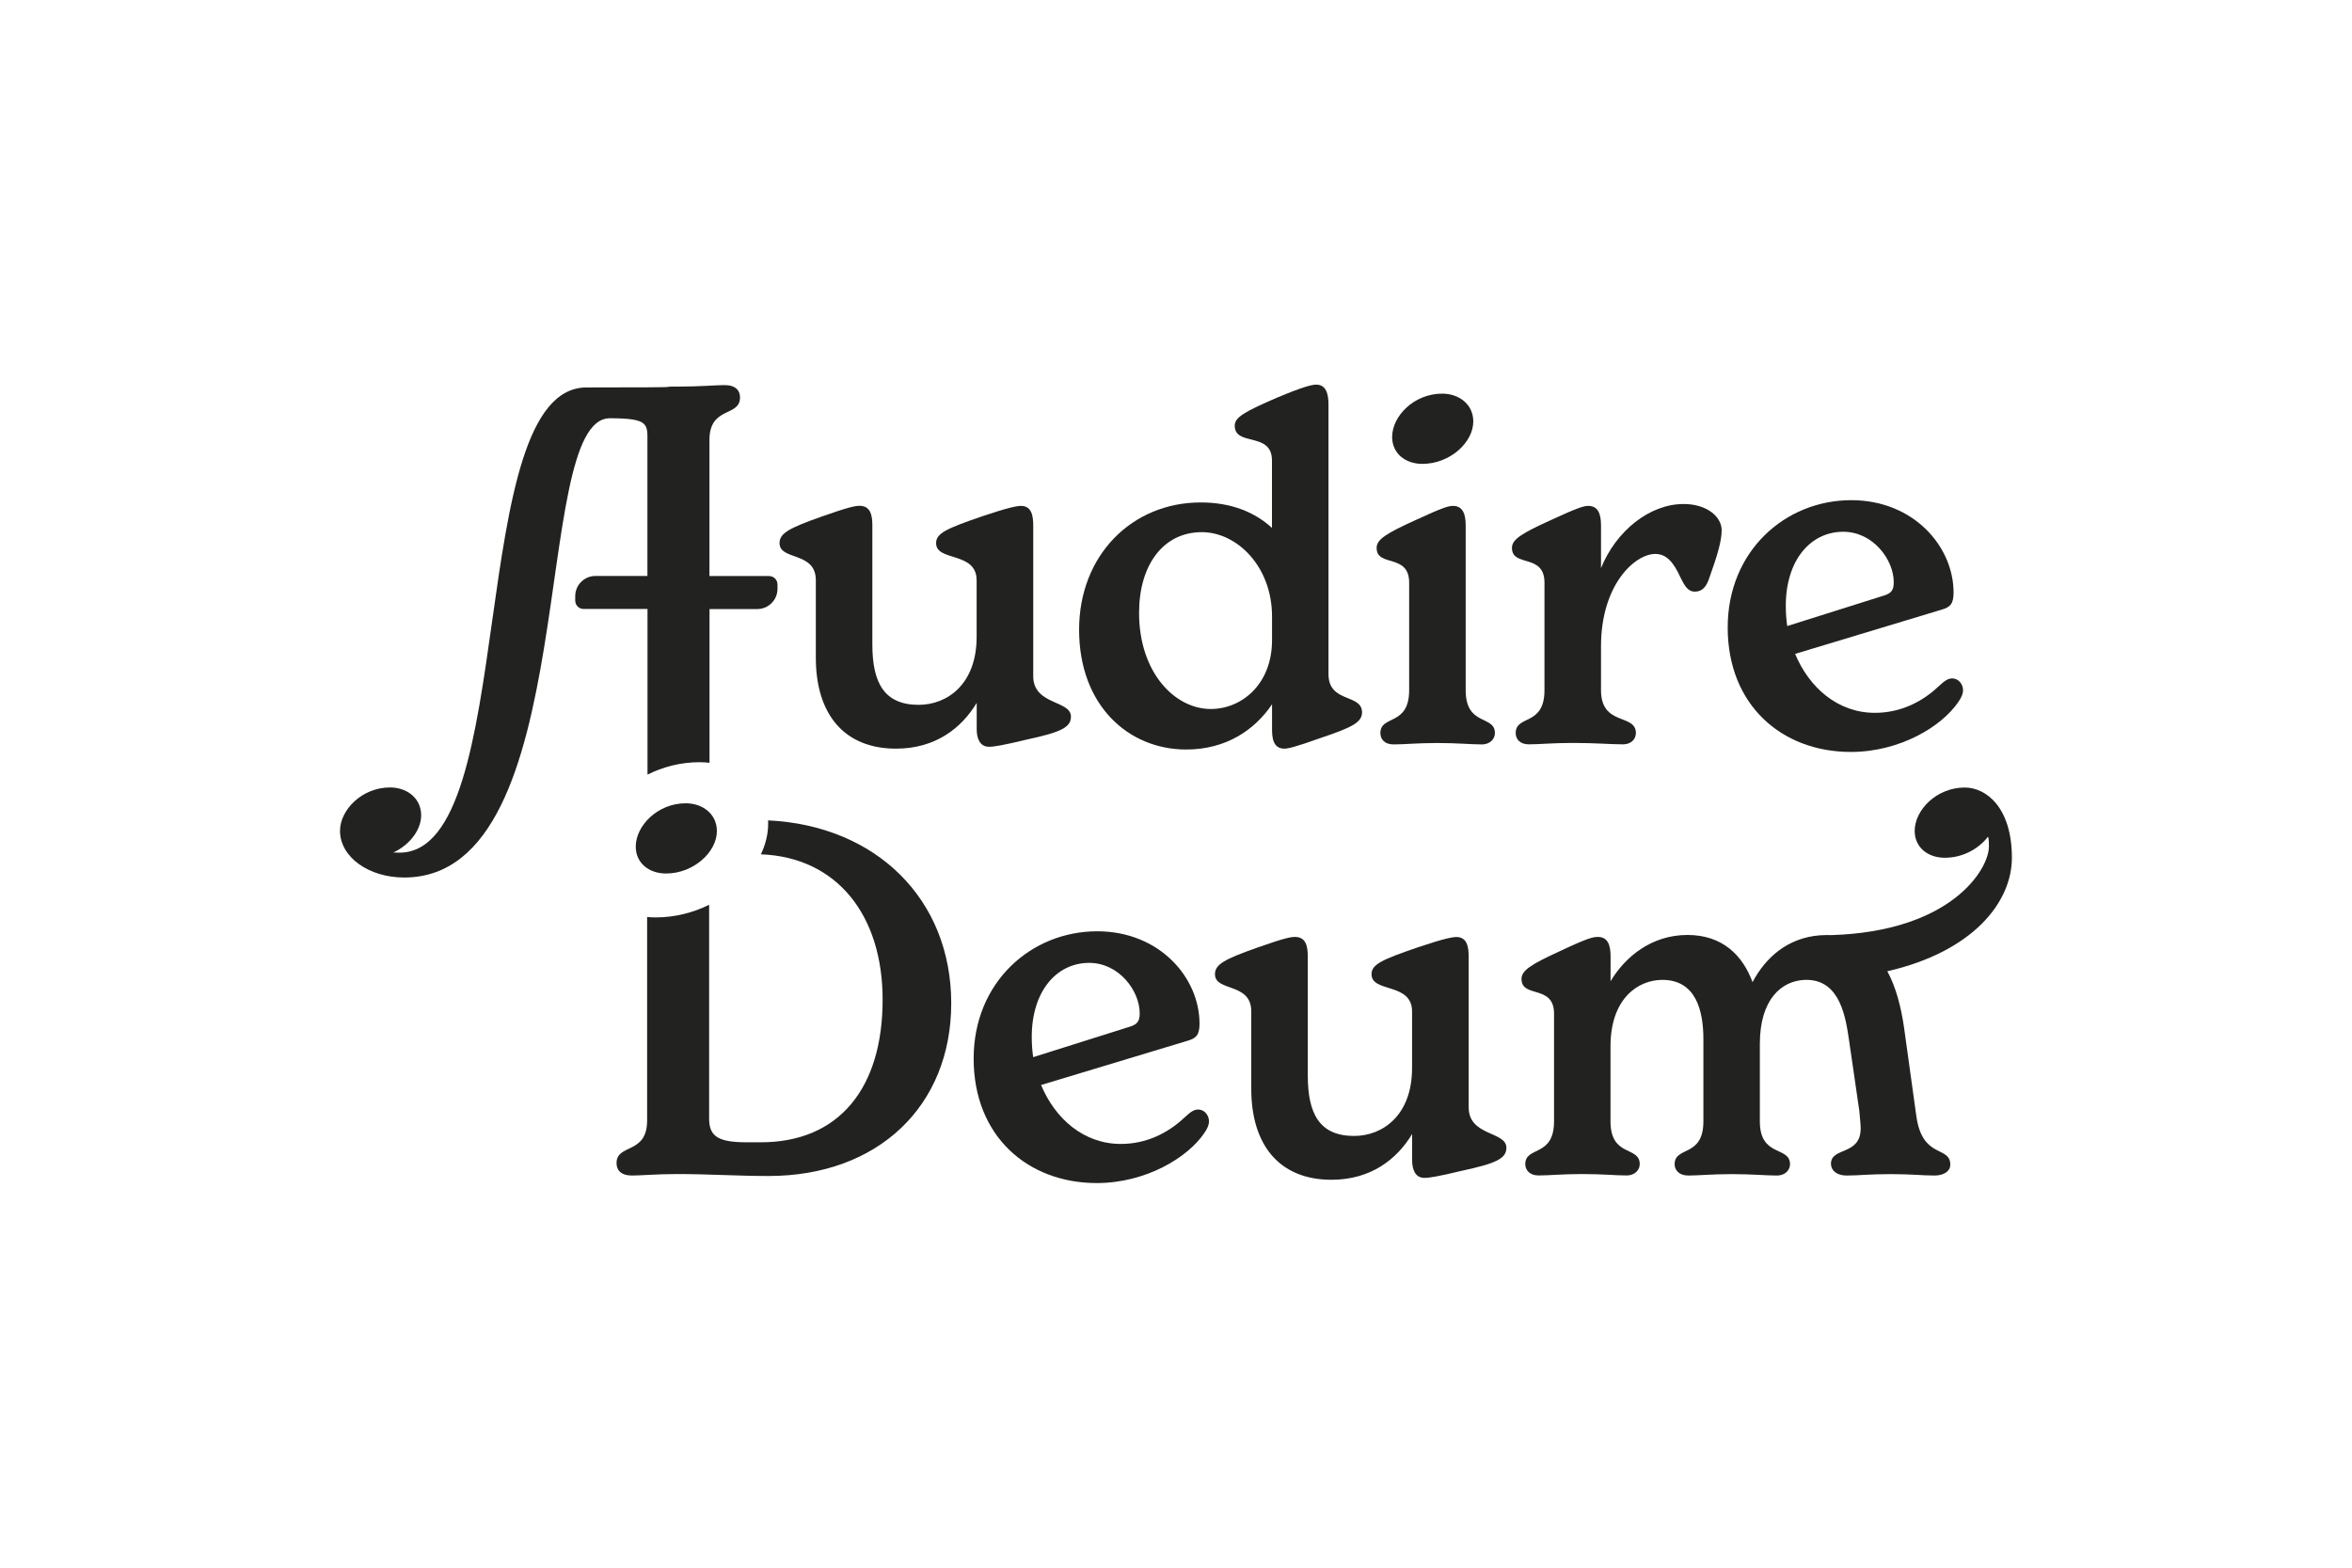
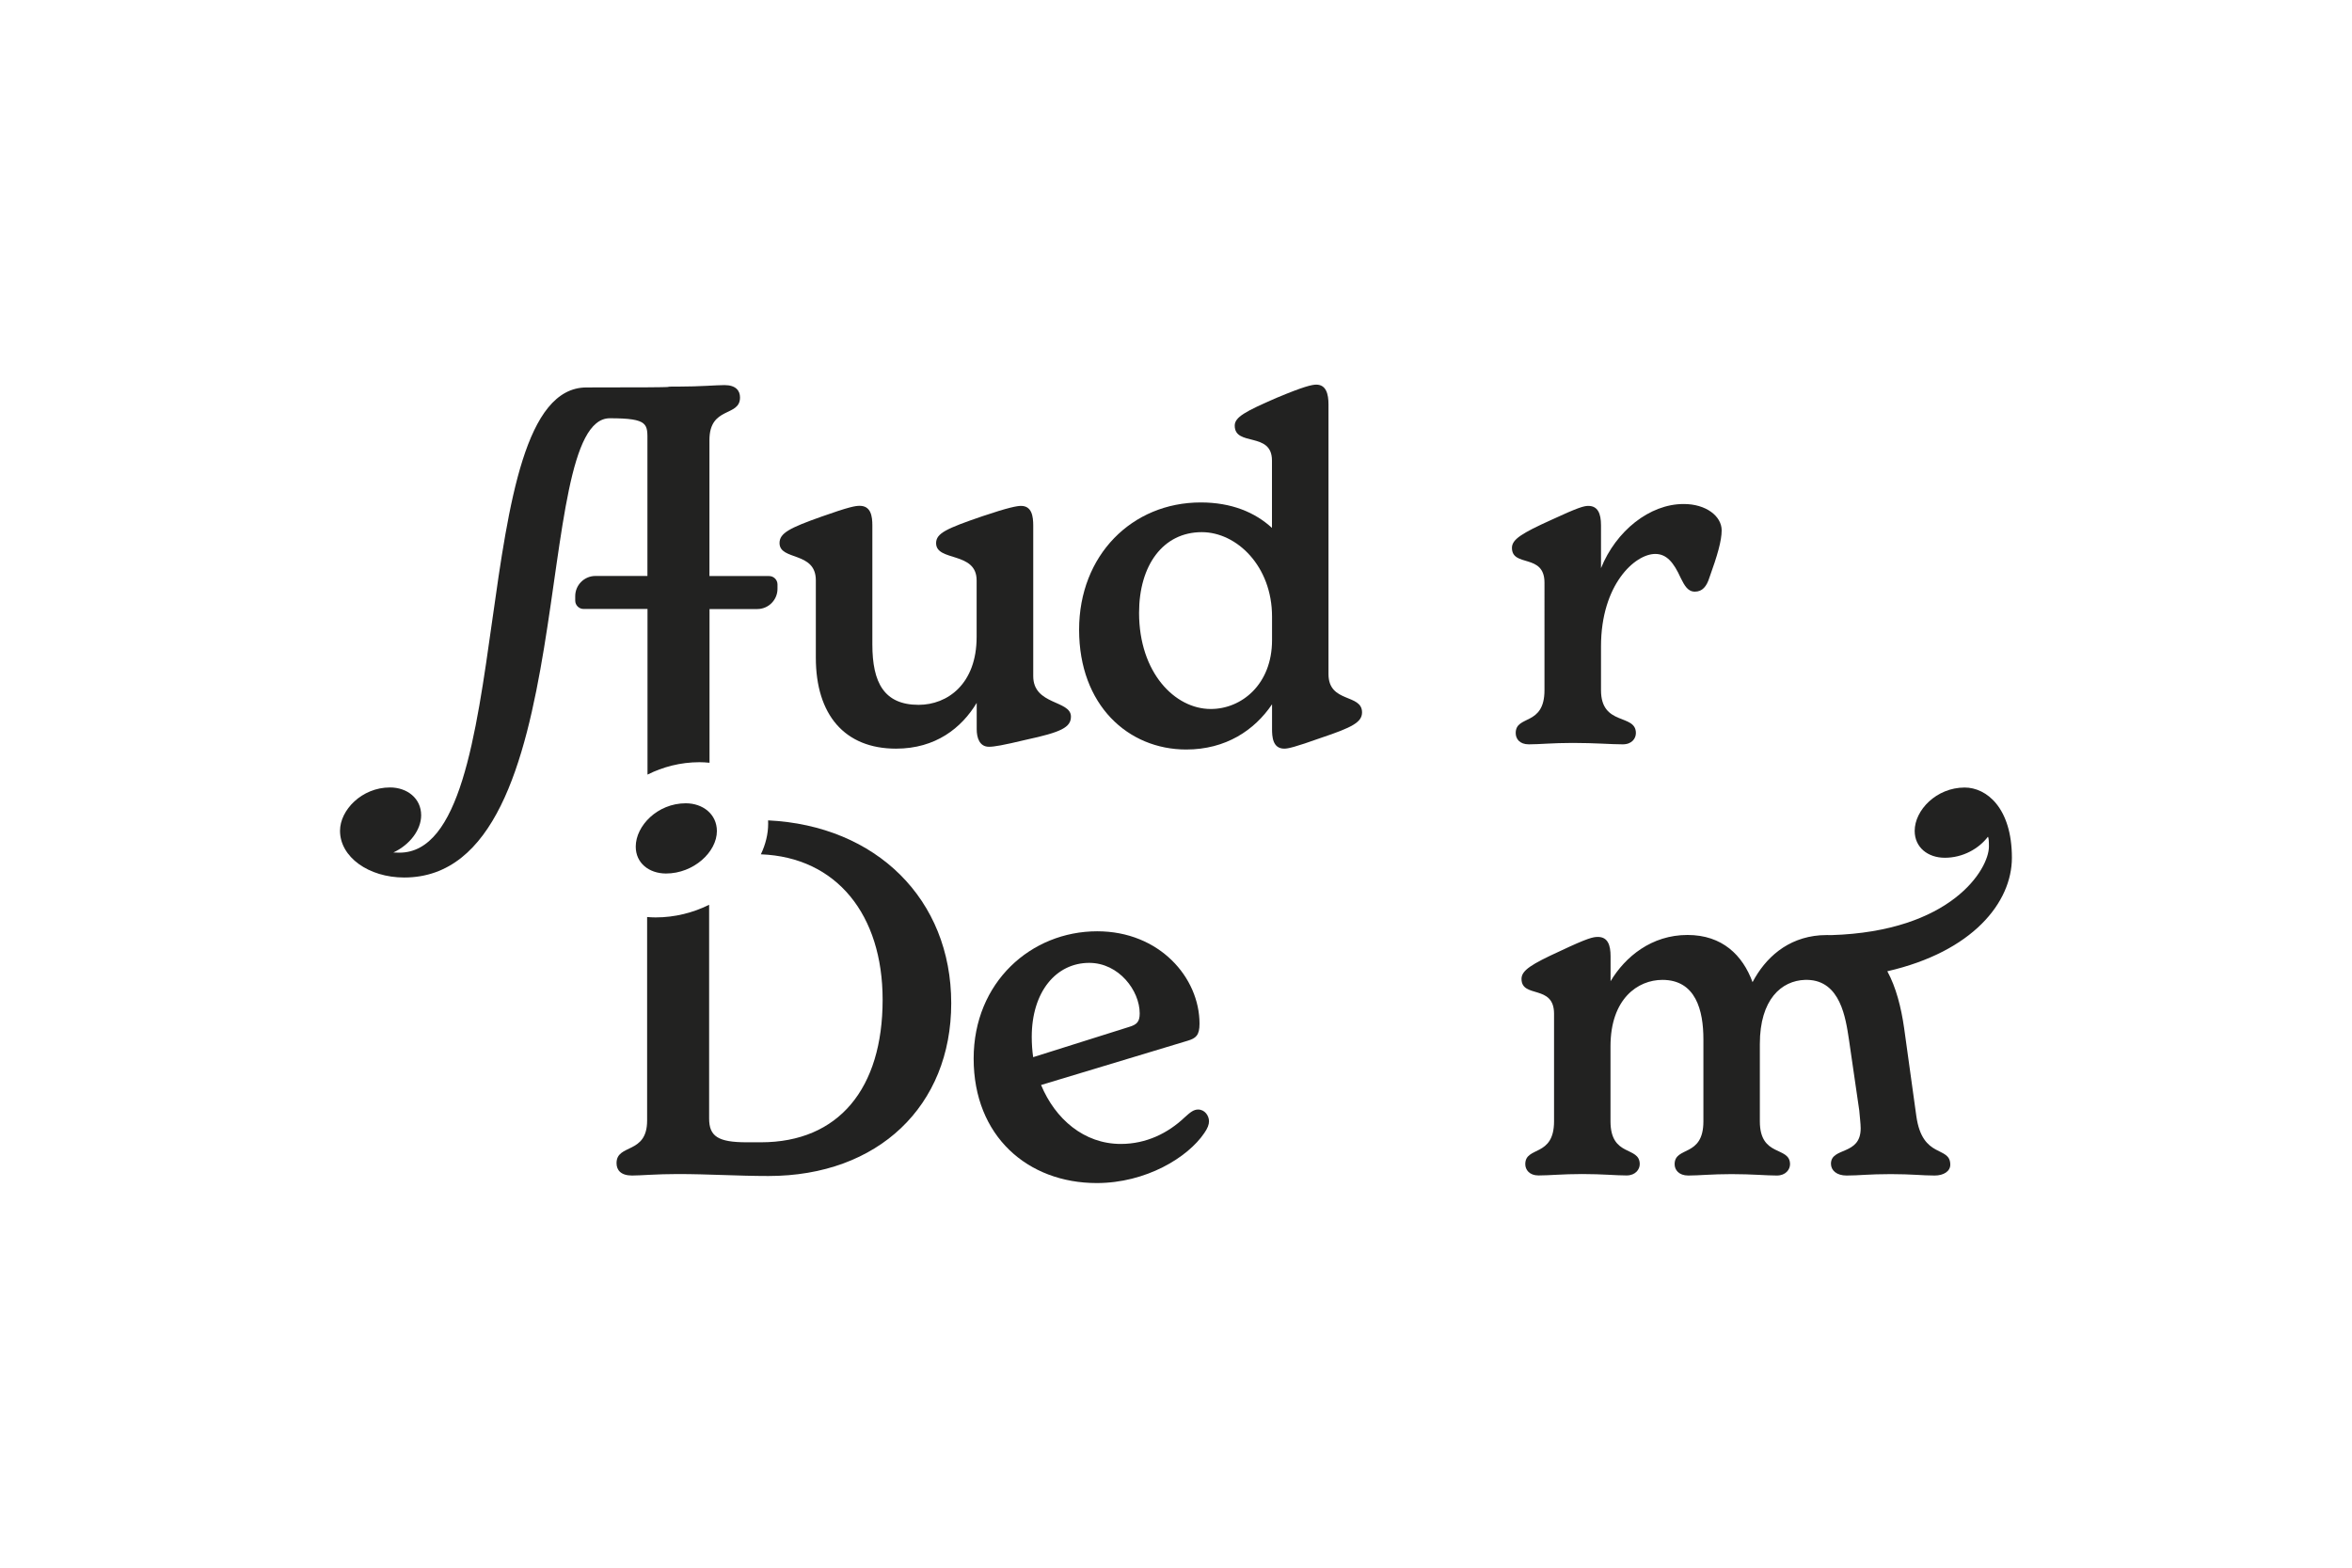
<svg xmlns="http://www.w3.org/2000/svg" version="1.1" id="Warstwa_1" x="0px" y="0px" viewBox="0 0 3000 2000" style="enable-background:new 0 0 3000 2000;" xml:space="preserve">
  <style type="text/css">
	.st0{fill:#222221;}
</style>
  <g>
    <path class="st0" d="M1366,914.2c0,13.8-12.6,19.9-57.1,29.5c-30.1,7.2-40.9,9-47.5,9c-12,0-15.6-11.4-15.6-22.3v-33.7   c-19.2,31.9-52.3,58.4-102.9,58.4c-65.6,0-102.3-43.3-102.3-116.1v-98.7c0-37.3-46.3-24.7-46.3-47.5c0-12.6,12.6-19.2,53.5-33.7   c35.5-12.6,43.3-13.8,48.7-13.8c14.4,0,16.2,13.2,16.2,25.3v151.6c0,48.7,15,77,59,77c36.7,0,74-26.5,74-86.6v-72.2   c0-37.3-51.7-23.5-51.7-47.5c0-12.6,13.2-18.6,59-34.3c33.7-11.4,44.5-13.2,49.3-13.2c13.8,0,15.6,13.2,15.6,25.3v191.9   C1317.9,899.8,1366,893.1,1366,914.2z" />
    <path class="st0" d="M1737.3,908.8c0,12.6-12.6,19.2-52.3,32.5c-33.7,12-42.1,13.8-46.9,13.8c-15,0-15.6-15.6-15.6-25.3v-31.3   c-22.3,33.1-59,57.7-109.5,57.7c-74,0-136.6-56.5-136.6-152.8c0-95,67.4-162.4,155.2-162.4c39.1,0,69.2,12.6,90.8,32.5v-86   c0-37.3-47.5-17.4-47.5-44.5c0-10.8,13.2-18,53.5-35.5c34.3-14.4,45.1-16.8,50.5-16.8c12.6,0,15.6,12,15.6,25.3v344.1   C1694.6,897.3,1737.3,884.7,1737.3,908.8z M1622.5,816.7v-30.1c0-64.4-45.1-107.7-89.6-107.7c-49.3,0-80,42.1-80,102.9   c0,76.4,45.7,122.7,91.4,122.7C1583.4,904.6,1622.5,873.3,1622.5,816.7z" />
-     <path class="st0" d="M1760.7,935.2c0-23.5,36.7-8.4,36.7-54.7V743.4c0-37.9-41.5-19.2-41.5-44.5c0-10.8,12.6-18.6,49.9-35.5   c34.9-16.2,42.1-18,47.5-18c12,0,16.2,9.6,16.2,24.7v210.5c0,46.3,37.3,31.3,37.3,54.7c0,6.6-5.4,14.4-16.8,14.4   c-13.8,0-30.7-1.8-56.5-1.8c-25.9,0-42.1,1.8-55.9,1.8C1765.5,949.7,1760.7,942.5,1760.7,935.2z M1775.7,557.5   c0-26.5,27.7-55.3,63.8-55.3c21.7,0,39.7,13.8,39.7,35.5c0,26.5-29.5,54.1-65,54.1C1792.6,591.8,1775.7,578.5,1775.7,557.5z" />
    <path class="st0" d="M2196,676.6c0,13.2-5.4,31.9-15.6,60.2c-3.6,11.4-9,18-18.6,18c-9,0-13.2-7.8-18-17.4   c-9-19.9-18-30.7-32.5-30.7c-25.9,0-69.2,39.1-69.2,117.9v55.9c0,46.3,44.5,29.5,44.5,54.7c0,6.6-4.8,14.4-16.8,14.4   c-15,0-34.9-1.8-63.8-1.8c-25.9,0-42.1,1.8-55.9,1.8c-12,0-16.8-7.2-16.8-14.4c0-23.5,36.7-8.4,36.7-54.7V743.4   c0-37.9-41.5-19.2-41.5-44.5c0-10.8,12.6-18.6,49.9-35.5c34.9-16.2,42.1-18,47.5-18c12,0,16.2,9.6,16.2,24.7v54.7   c19.2-47.5,62-81.8,105.3-81.8C2176.1,642.9,2196,658.5,2196,676.6z" />
-     <path class="st0" d="M2503.9,880.5c0,4.2-1.8,9-6,15c-21.1,31.3-74.6,63.8-137.2,63.8c-87.8,0-157-59.6-157-158.8   c0-97.5,73.4-162.4,157.6-162.4c79.4,0,130.5,59,130.5,117.9c0,15-4.8,18.6-15,21.7l-187.1,56.5c18,43.3,54.7,75.2,101.7,75.2   c32.5,0,60.2-13.8,81.2-33.7c7.8-7.2,12-10.2,17.4-10.2C2498.5,865.5,2503.9,873.3,2503.9,880.5z M2277.8,772.8   c0,9,0.6,17.4,1.8,25.9l122.1-38.5c10.2-3,13.8-6.6,13.8-17.4c0-28.9-26.5-64.4-64.4-64.4C2309,678.4,2277.8,715.1,2277.8,772.8z" />
    <path class="st0" d="M1542.1,1430.5c0,4.2-1.8,9-6,15c-21.1,31.3-74.6,63.8-137.2,63.8c-87.8,0-157-59.6-157-158.8   c0-97.5,73.4-162.4,157.6-162.4c79.4,0,130.5,59,130.5,117.9c0,15-4.8,18.6-15,21.7l-187.1,56.5c18,43.3,54.7,75.2,101.7,75.2   c32.5,0,60.2-13.8,81.2-33.7c7.8-7.2,12-10.2,17.4-10.2C1536.7,1415.5,1542.1,1423.3,1542.1,1430.5z M1316,1322.8   c0,9,0.6,17.4,1.8,25.9l122.1-38.5c10.2-3,13.8-6.6,13.8-17.4c0-28.9-26.5-64.4-64.4-64.4C1347.2,1228.4,1316,1265.1,1316,1322.8z" />
-     <path class="st0" d="M1921.4,1464.2c0,13.8-12.6,19.9-57.1,29.5c-30.1,7.2-40.9,9-47.5,9c-12,0-15.6-11.4-15.6-22.3v-33.7   c-19.2,31.9-52.3,58.4-102.9,58.4c-65.6,0-102.3-43.3-102.3-116.1v-98.7c0-37.3-46.3-24.7-46.3-47.5c0-12.6,12.6-19.2,53.5-33.7   c35.5-12.6,43.3-13.8,48.7-13.8c14.4,0,16.2,13.2,16.2,25.3v151.6c0,48.7,15,77,59,77c36.7,0,74-26.5,74-86.6v-72.2   c0-37.3-51.7-23.5-51.7-47.5c0-12.6,13.2-18.6,59-34.3c33.7-11.4,44.5-13.2,49.3-13.2c13.8,0,15.6,13.2,15.6,25.3v191.9   C1873.2,1449.7,1921.4,1443.1,1921.4,1464.2z" />
    <path class="st0" d="M2566.2,1094.3c0-63.8-32.5-89.6-60.2-89.6c-36.1,0-63.8,28.9-63.8,55.3c0,21.1,16.8,34.3,38.5,34.3   c23,0,43.4-11.6,55-26.9c0.9,1.9,1.2,5.4,1.2,12.6c0,28.7-47.6,108.4-201.4,113c-1.7-0.1-3.3-0.1-5.1-0.1c-3,0-6,0.1-8.8,0.3   c0,0,0,0,0,0c0,0,0,0,0,0c-42,3.2-69.9,28.9-86.2,59.8c-12.6-34.3-38.5-60.2-83-60.2c-45.7,0-79.4,27.7-98.1,59V1220   c0-14.4-3.6-24.7-16.2-24.7c-6,0-12.6,1.2-48.1,18c-36.7,16.8-49.3,24.7-49.3,35.5c0,25.3,41.5,6.6,41.5,44.5v137.2   c0,46.3-36.7,31.3-36.7,54.7c0,7.2,5.4,14.4,16.8,14.4c14.4,0,30.1-1.8,55.9-1.8c25.9,0,42.7,1.8,56.5,1.8   c11.4,0,16.8-7.8,16.8-14.4c0-23.5-37.3-8.4-37.3-54.7v-95.6c0-60.8,34.9-84.8,66.2-84.8c42.7,0,52.3,39.1,52.3,75.8v104.7   c0,46.3-36.7,31.3-36.7,54.7c0,7.2,5.4,14.4,17.4,14.4c13.8,0,29.5-1.8,55.3-1.8c26.5,0,43.9,1.8,57.7,1.8   c11.4,0,16.8-7.8,16.8-14.4c0-23.5-38.5-8.4-38.5-54.7v-98.7c0-57.1,27.7-80.8,57.6-81.8c1.1,0,2.2,0,3.2,0   c42.1,1,48.7,49,52.8,75.8l13.2,90.8c0.6,7.8,1.8,16.8,1.8,22.9c0,34.9-37.9,23.5-37.9,45.1c0,8.4,7.2,15,19.9,15   c16.8,0,27.1-1.8,56.5-1.8c27.1,0,39.7,1.8,55.9,1.8c11.4,0,19.9-5.4,19.9-13.8c0-24.7-35.5-6.6-43.3-62l-15.6-112.5   c-3.8-26.5-10.3-51.9-21.4-72.3C2516,1214.2,2566.2,1151.4,2566.2,1094.3z" />
    <path class="st0" d="M979.7,1046.6c0.1,1.4,0.1,2.9,0.1,4.3c0,13.1-3.3,26.4-9.3,39c96.7,3.7,155.3,77.2,155.3,185.5   c0,113-55.8,181.9-155.3,181.9h-18c-36.6,0-48-7.6-48-30.3v-272.7c-20.4,10.1-43.7,16.1-68.2,16.1c-3.7,0-7.3-0.2-10.9-0.5v259.7   c0,43.6-39,29.1-39,54.3c0,8.8,5.4,15.8,19.8,15.8c10.8,0,31.2-1.9,58.2-1.9c39,0,77.3,2.5,115.7,2.5   c140.3,0,233.2-89.7,233.2-220.4C1213.3,1147.2,1117.6,1053.2,979.7,1046.6z" />
    <path class="st0" d="M810.9,1080.1c0-26.5,27.7-55.3,63.8-55.3c21.7,0,39.7,13.8,39.7,35.5c0,26.5-29.5,54.1-65,54.1   C827.8,1114.3,810.9,1101.1,810.9,1080.1z" />
    <path class="st0" d="M981,734.9h-76.1V561.4c0-43.6,39-29.1,39-54.3c0-8.8-5.4-15.8-19.8-15.8c-10.8,0-31.2,1.9-58.2,1.9   c-39,0,38.4,1.1-117.8,1.1c-156.1,0-84.8,593.5-238.6,593.5c-0.7,0-6.6-0.1-7.8-0.2c21-9.8,35.5-28.9,35.5-47.5   c0-21.7-18-35.5-39.7-35.5c-36.1,0-63.8,28.9-63.8,55.3c0,33.5,36.5,59.6,81.9,59.6c228.9,0,159.3-585.9,262.2-585.9   c50.3,0,48,7.6,48,30.3v170.9h-66.3c-14.3,0-25.8,11.6-25.8,25.8v5.6c0,5.9,4.8,10.7,10.7,10.7h81.5v211.3   c19.6-9.8,42.1-15.8,66.3-15.8c4.3,0,8.6,0.3,12.8,0.7V777h60.9c14.3,0,25.8-11.6,25.8-25.8v-5.6   C991.7,739.7,986.9,734.9,981,734.9z" />
  </g>
</svg>